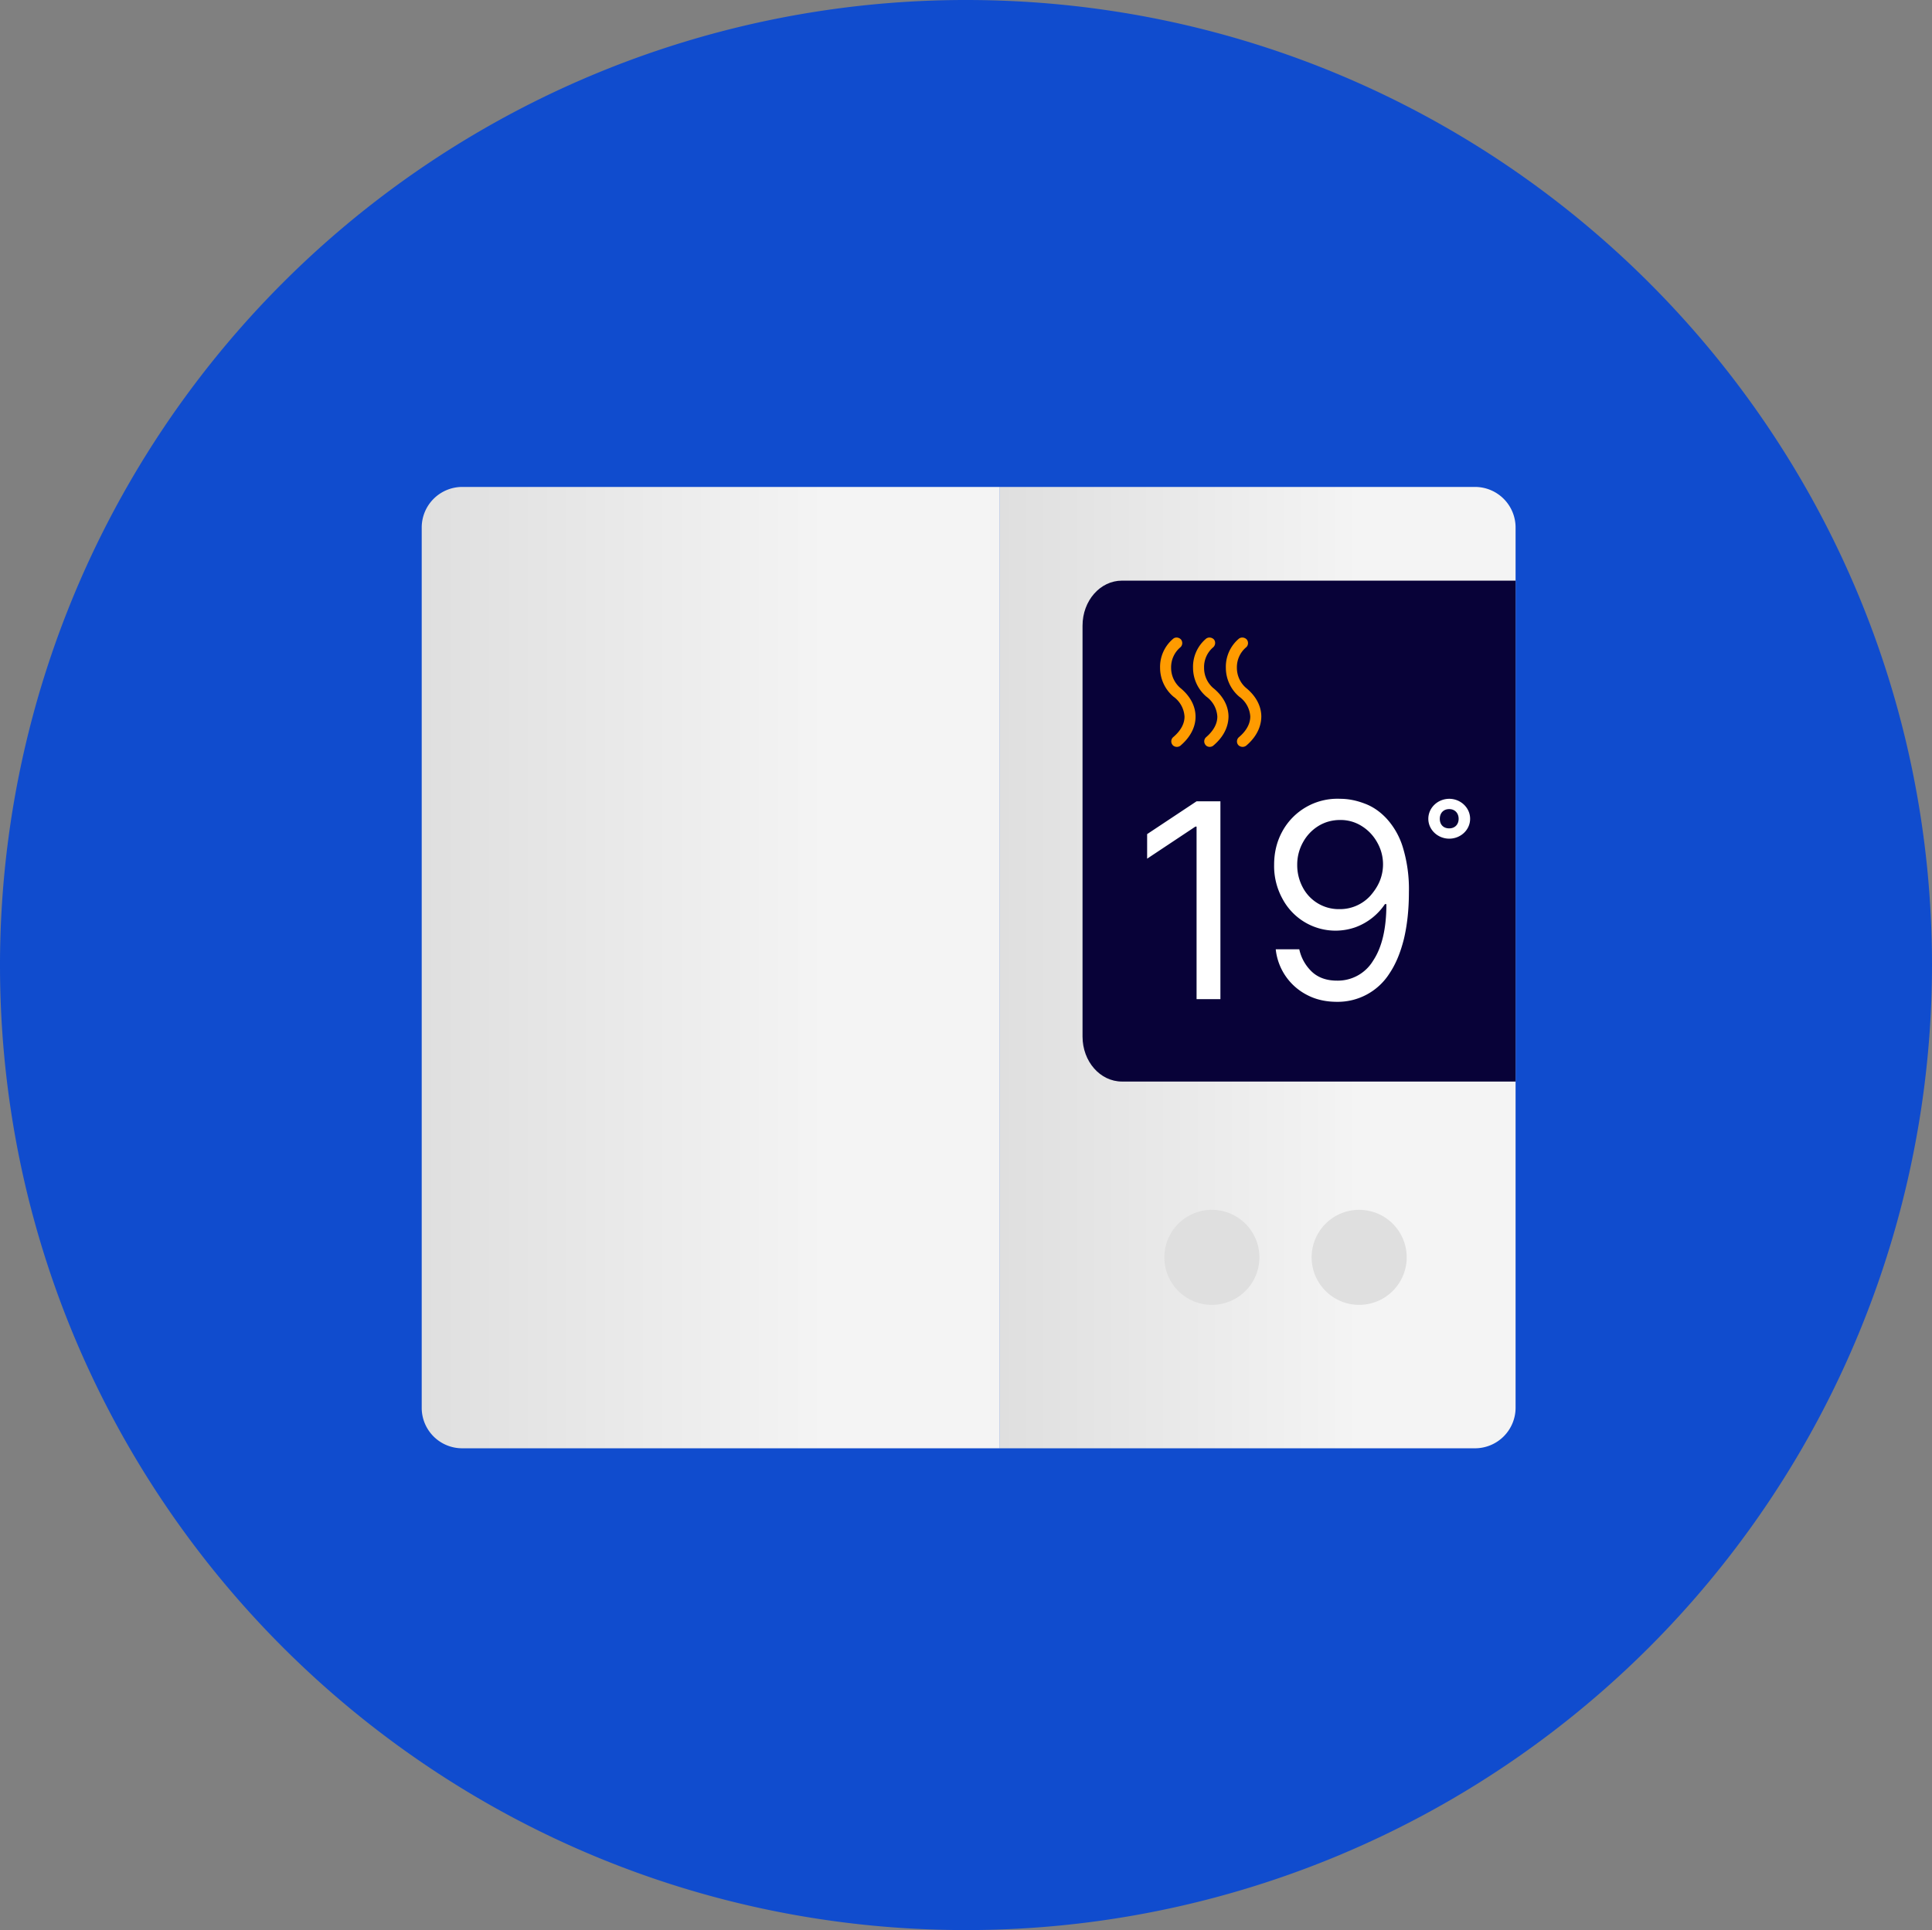
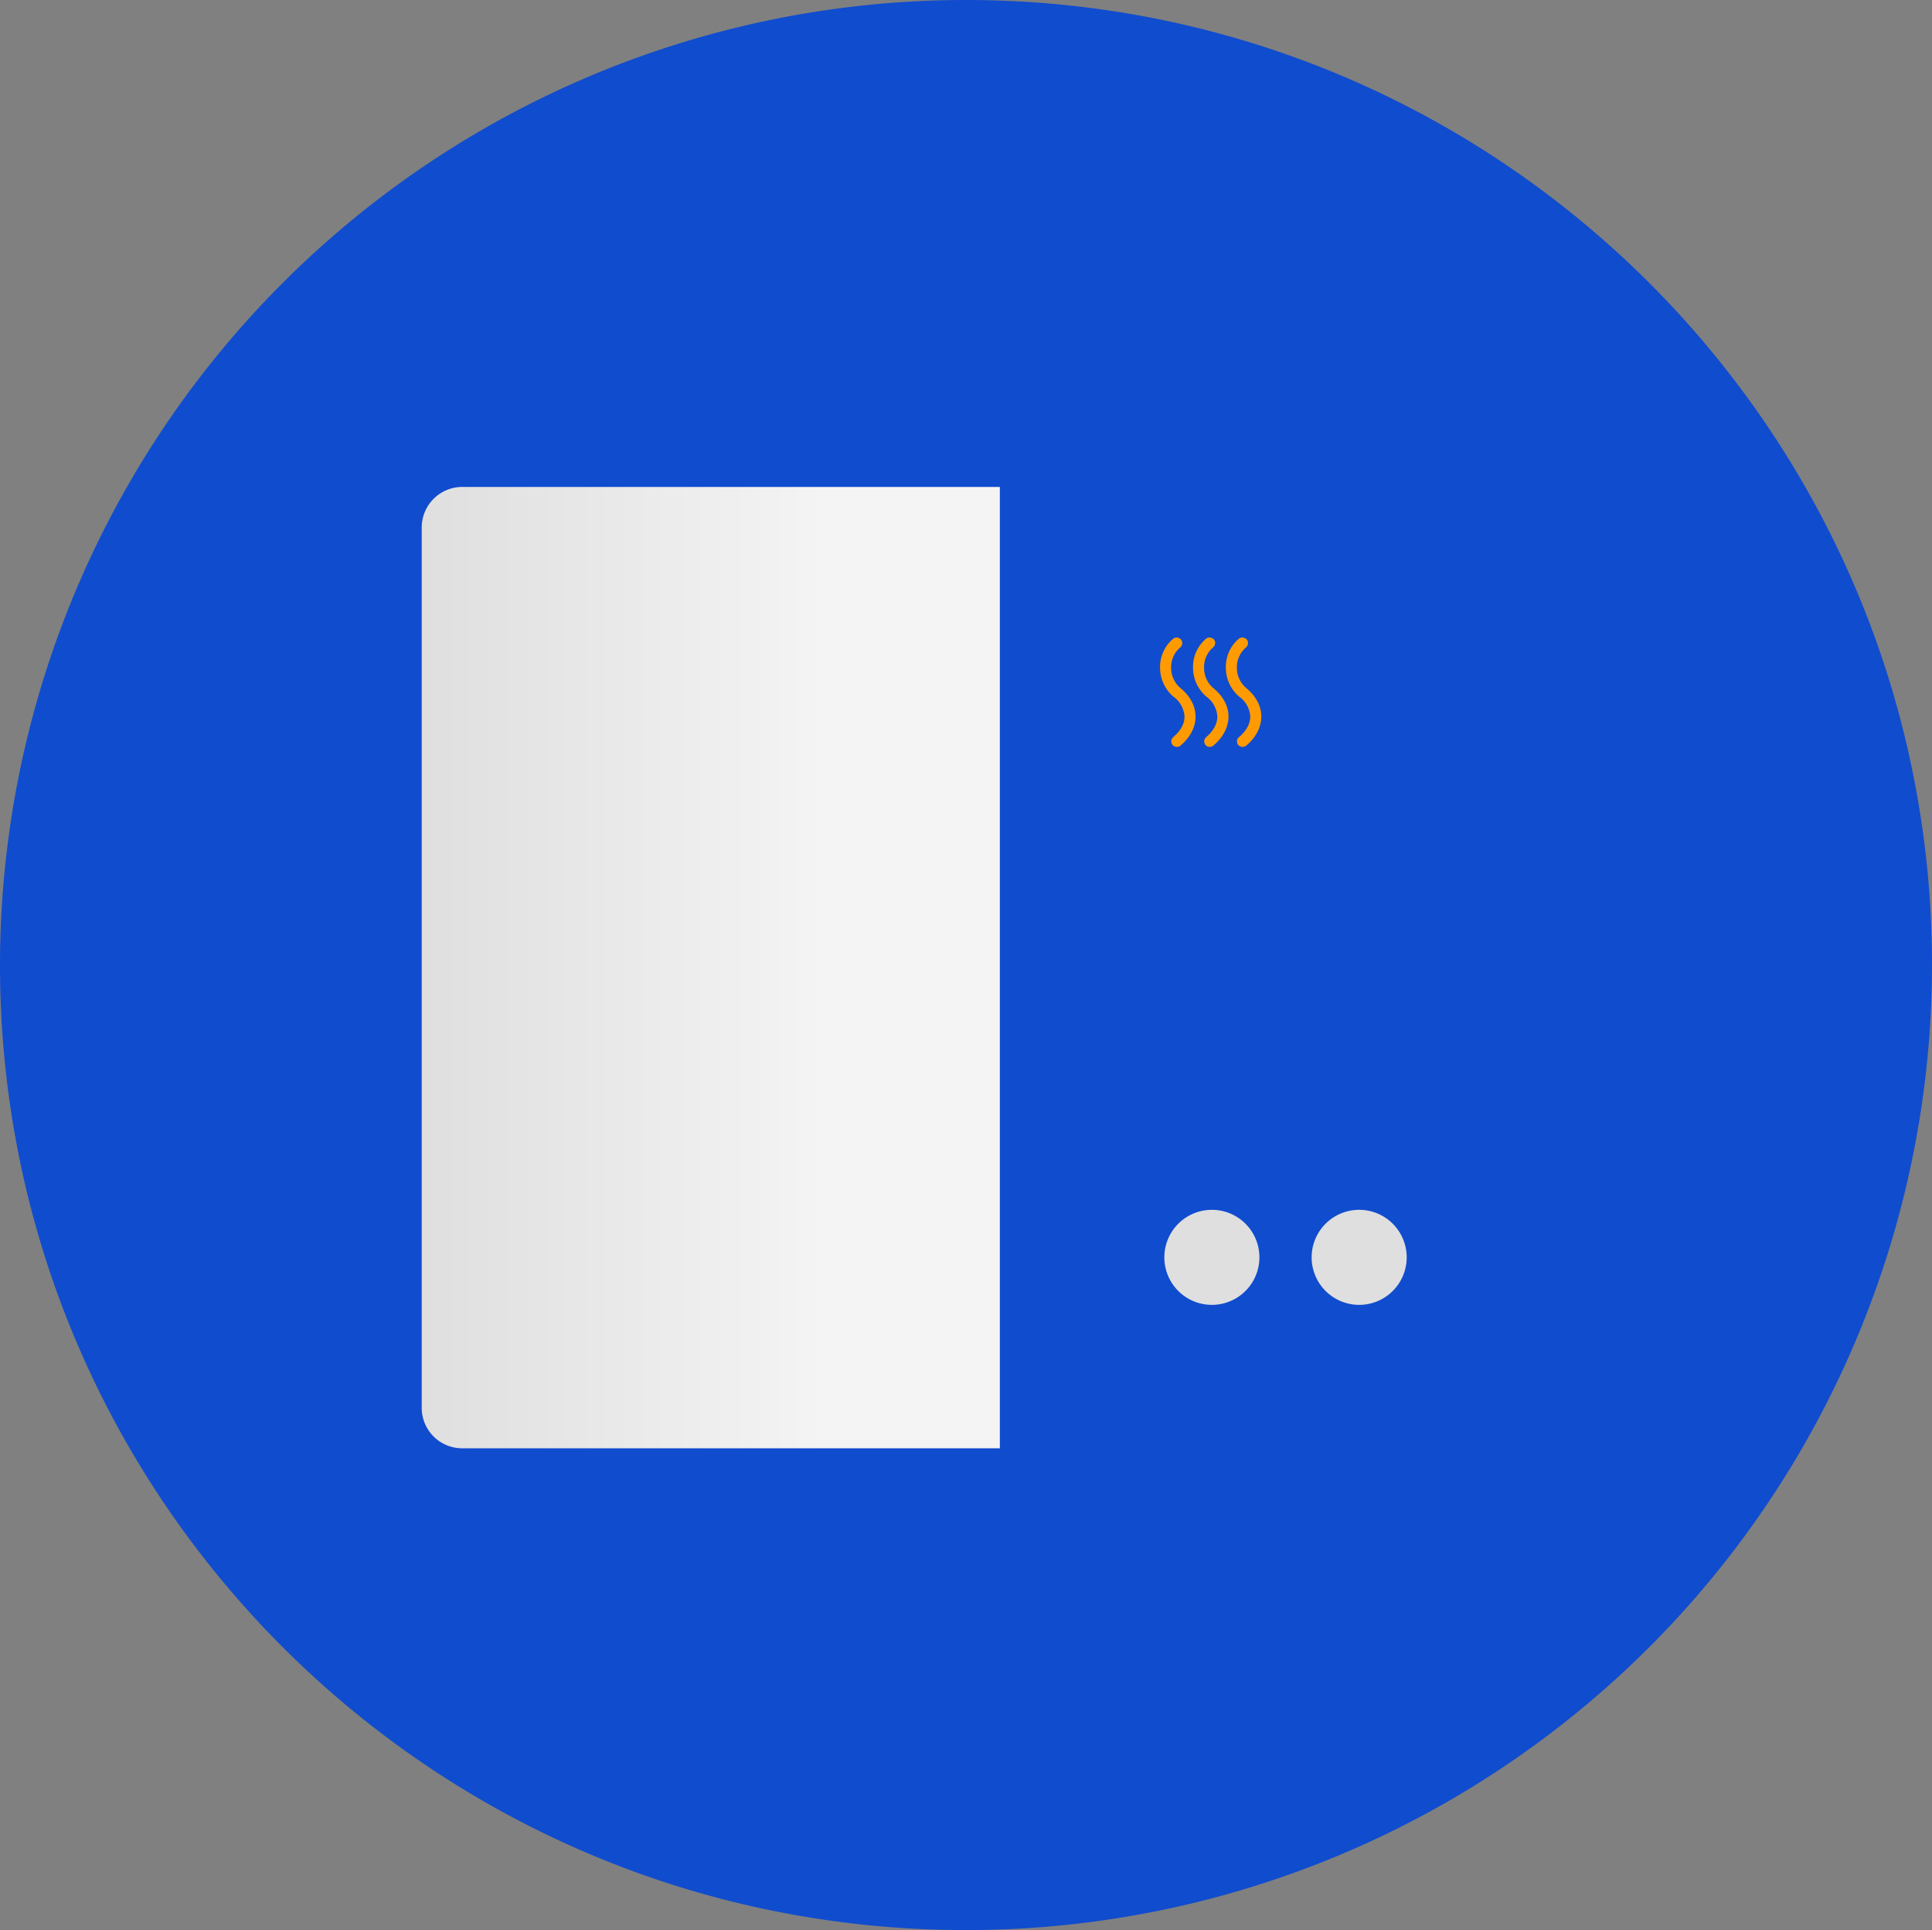
<svg xmlns="http://www.w3.org/2000/svg" width="1313" height="1312" fill="none">
  <rect width="100%" height="100%" fill="#808080" stroke="none" />
  <path d="M656.5 1312A656.3 656.3 0 0 0 1313 656c0-362.3-294-656-656.5-656A656.3 656.3 0 0 0 0 656c0 362.3 294 656 656.5 656Z" fill="#104CCE" />
  <path d="M314.2 331a27.6 27.6 0 0 0-27.6 27.6v598.5a27.5 27.5 0 0 0 27.6 27.4h365.3V331H314.2Z" fill="url(#a)" />
-   <path d="M1002.4 331H679.5v653.5h323A27.6 27.6 0 0 0 1030 957V358.6a27.6 27.6 0 0 0-27.6-27.6Z" fill="url(#b)" />
-   <path d="M1030 735.2H762.5c-14.8 0-26.8-13.6-26.8-30.6V425.3c0-17 12-30.6 26.8-30.6H1030v340.5Z" fill="#080238" />
-   <path d="M910.8 543c5.5 0 11 1.1 16.5 3.2 5.5 2 10.5 5.4 15 10.2a50.9 50.9 0 0 1 11 19.3 97.6 97.6 0 0 1 4.2 30.8c0 12-1.2 22.5-3.4 31.8-2.3 9.2-5.5 17-9.8 23.4a41.6 41.6 0 0 1-35.7 19.3c-7.5 0-14.2-1.5-20-4.5a39.5 39.5 0 0 1-21.6-31.2h16a29.7 29.7 0 0 0 8.6 15.3c4.3 4 10 6 17 6a28 28 0 0 0 24.6-13.6c6-9 9-21.8 9-38.4h-1a41.2 41.2 0 0 1-20 15.7 40.8 40.8 0 0 1-49.6-19.3 46.1 46.1 0 0 1-5.7-23.1c0-8.3 1.8-15.8 5.5-22.6a42.6 42.6 0 0 1 39.4-22.3Zm0 14.4c-5.5 0-10.5 1.4-15 4.2a29.7 29.7 0 0 0-10.3 11 31 31 0 0 0-3.9 15.3 32 32 0 0 0 3.7 15.2 27.6 27.6 0 0 0 25 14.9 27.9 27.9 0 0 0 21-9.1c2.6-3 4.8-6.2 6.3-9.8a30 30 0 0 0-1.5-26.2c-2.5-4.6-6-8.4-10.4-11.2a26.8 26.8 0 0 0-15-4.3ZM829.4 544.8v134.4h-16.2V561.9h-.8l-32.8 21.8V567l33.6-22.3h16.2ZM984.9 543c7.7 0 14.2 6 14.2 13.6 0 7.5-6.4 13.5-14.2 13.5-7.7 0-14.2-6-14.2-13.5S977.1 543 985 543Zm0 20.1c3.9 0 6.4-2.7 6.4-6.5s-2.5-6.6-6.4-6.6c-4 0-6.4 2.8-6.4 6.6 0 3.9 2.4 6.5 6.4 6.5Z" fill="#fff" />
  <path d="M823.6 887a32.3 32.3 0 1 0 0-64.6 32.3 32.3 0 0 0 0 64.6ZM923.7 887a32.3 32.3 0 1 0 0-64.6 32.3 32.3 0 0 0 0 64.6Z" fill="#DFDFDF" />
  <path d="M799.8 507.7c-1 0-2.2-.4-2.9-1.3a3.8 3.8 0 0 1 .4-5.3c5.1-4.3 7.8-9.2 7.7-14.1a18 18 0 0 0-7.6-13.5 25.8 25.8 0 0 1-9-19.4 25 25 0 0 1 8.9-19.9c1.5-1.3 3.9-1 5.3.5 1.3 1.6 1.1 4-.4 5.3a17.7 17.7 0 0 0-6.3 14 18 18 0 0 0 6.2 13.6c6.5 5.3 10.3 12 10.4 19.3.1 5-1.7 12.7-10.3 20-.6.5-1.5.8-2.4.8ZM822.1 507.7c-1 0-2.1-.4-2.8-1.3a3.8 3.8 0 0 1 .4-5.3c5-4.3 7.7-9.2 7.6-14.1a18 18 0 0 0-7.5-13.5 25.8 25.8 0 0 1-9-19.4 25 25 0 0 1 8.8-19.9c1.6-1.3 4-1 5.4.5 1.3 1.6 1 4-.5 5.3a17.6 17.6 0 0 0-6.2 14 18 18 0 0 0 6.1 13.6c6.6 5.3 10.4 12 10.5 19.3 0 5-1.7 12.7-10.4 20-.6.5-1.5.8-2.4.8ZM844.5 507.7c-1 0-2.2-.4-3-1.3a3.8 3.8 0 0 1 .5-5.3c5.1-4.3 7.7-9.2 7.7-14.1a18 18 0 0 0-7.6-13.5 25.8 25.8 0 0 1-9-19.4 25 25 0 0 1 8.8-19.9c1.6-1.3 4-1 5.4.5 1.3 1.6 1.1 4-.4 5.3a17.7 17.7 0 0 0-6.3 14 18 18 0 0 0 6.2 13.6c6.5 5.3 10.3 12 10.4 19.3 0 5-1.7 12.7-10.3 20-.7.5-1.5.8-2.4.8Z" fill="#FF9B00" />
  <defs>
    <linearGradient id="a" x1="286.6" y1="657.8" x2="679.5" y2="657.8" gradientUnits="userSpaceOnUse">
      <stop stop-color="#DFDFDF" />
      <stop offset=".7" stop-color="#F4F4F4" />
    </linearGradient>
    <linearGradient id="b" x1="679.5" y1="657.8" x2="1030" y2="657.8" gradientUnits="userSpaceOnUse">
      <stop stop-color="#DFDFDF" />
      <stop offset=".7" stop-color="#F4F4F4" />
    </linearGradient>
  </defs>
</svg>